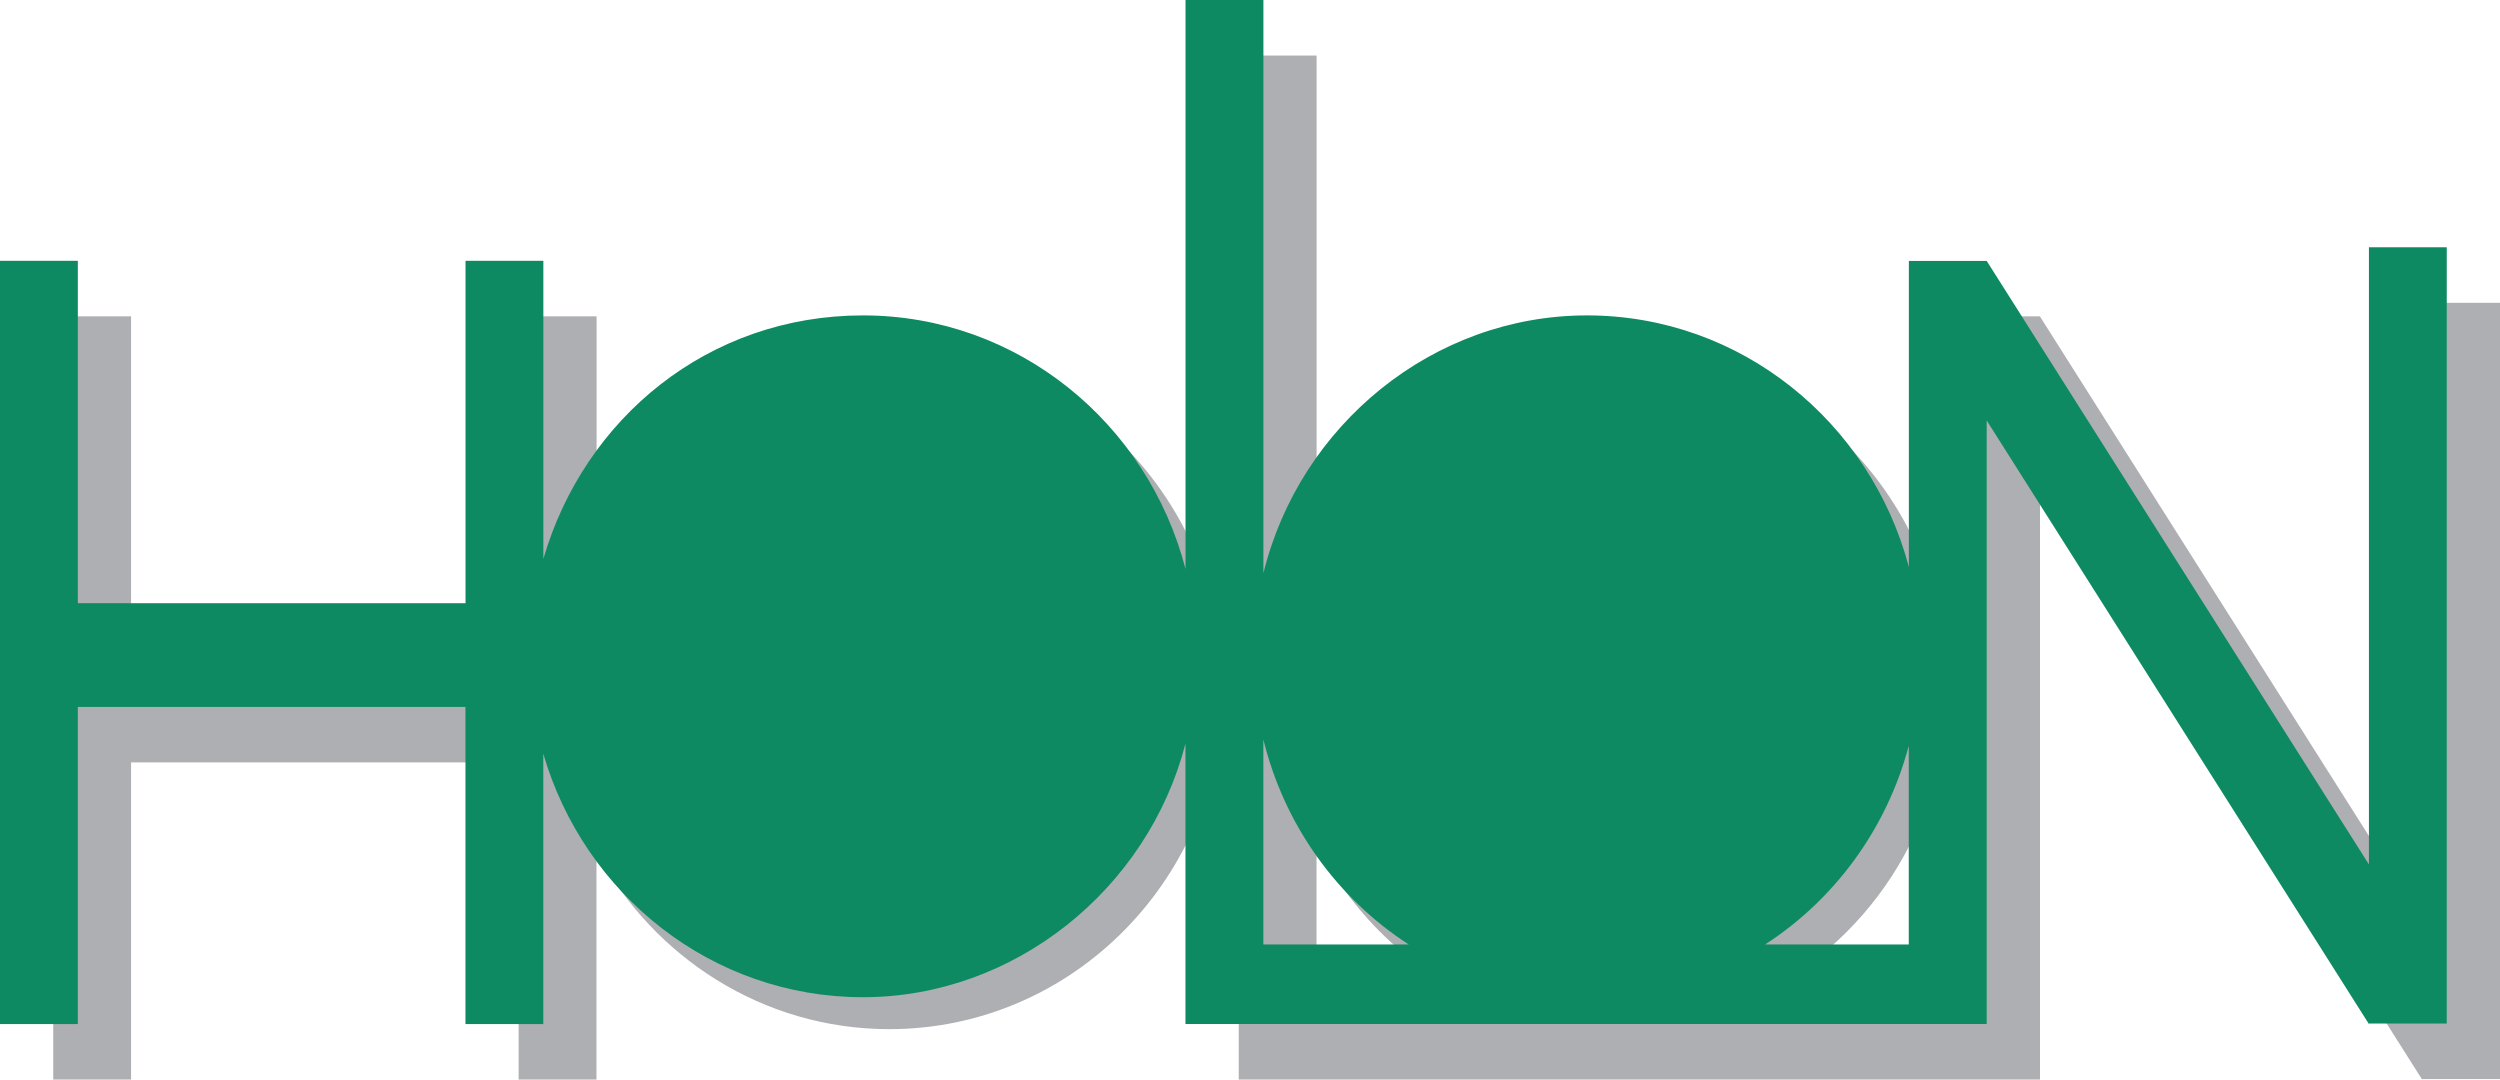
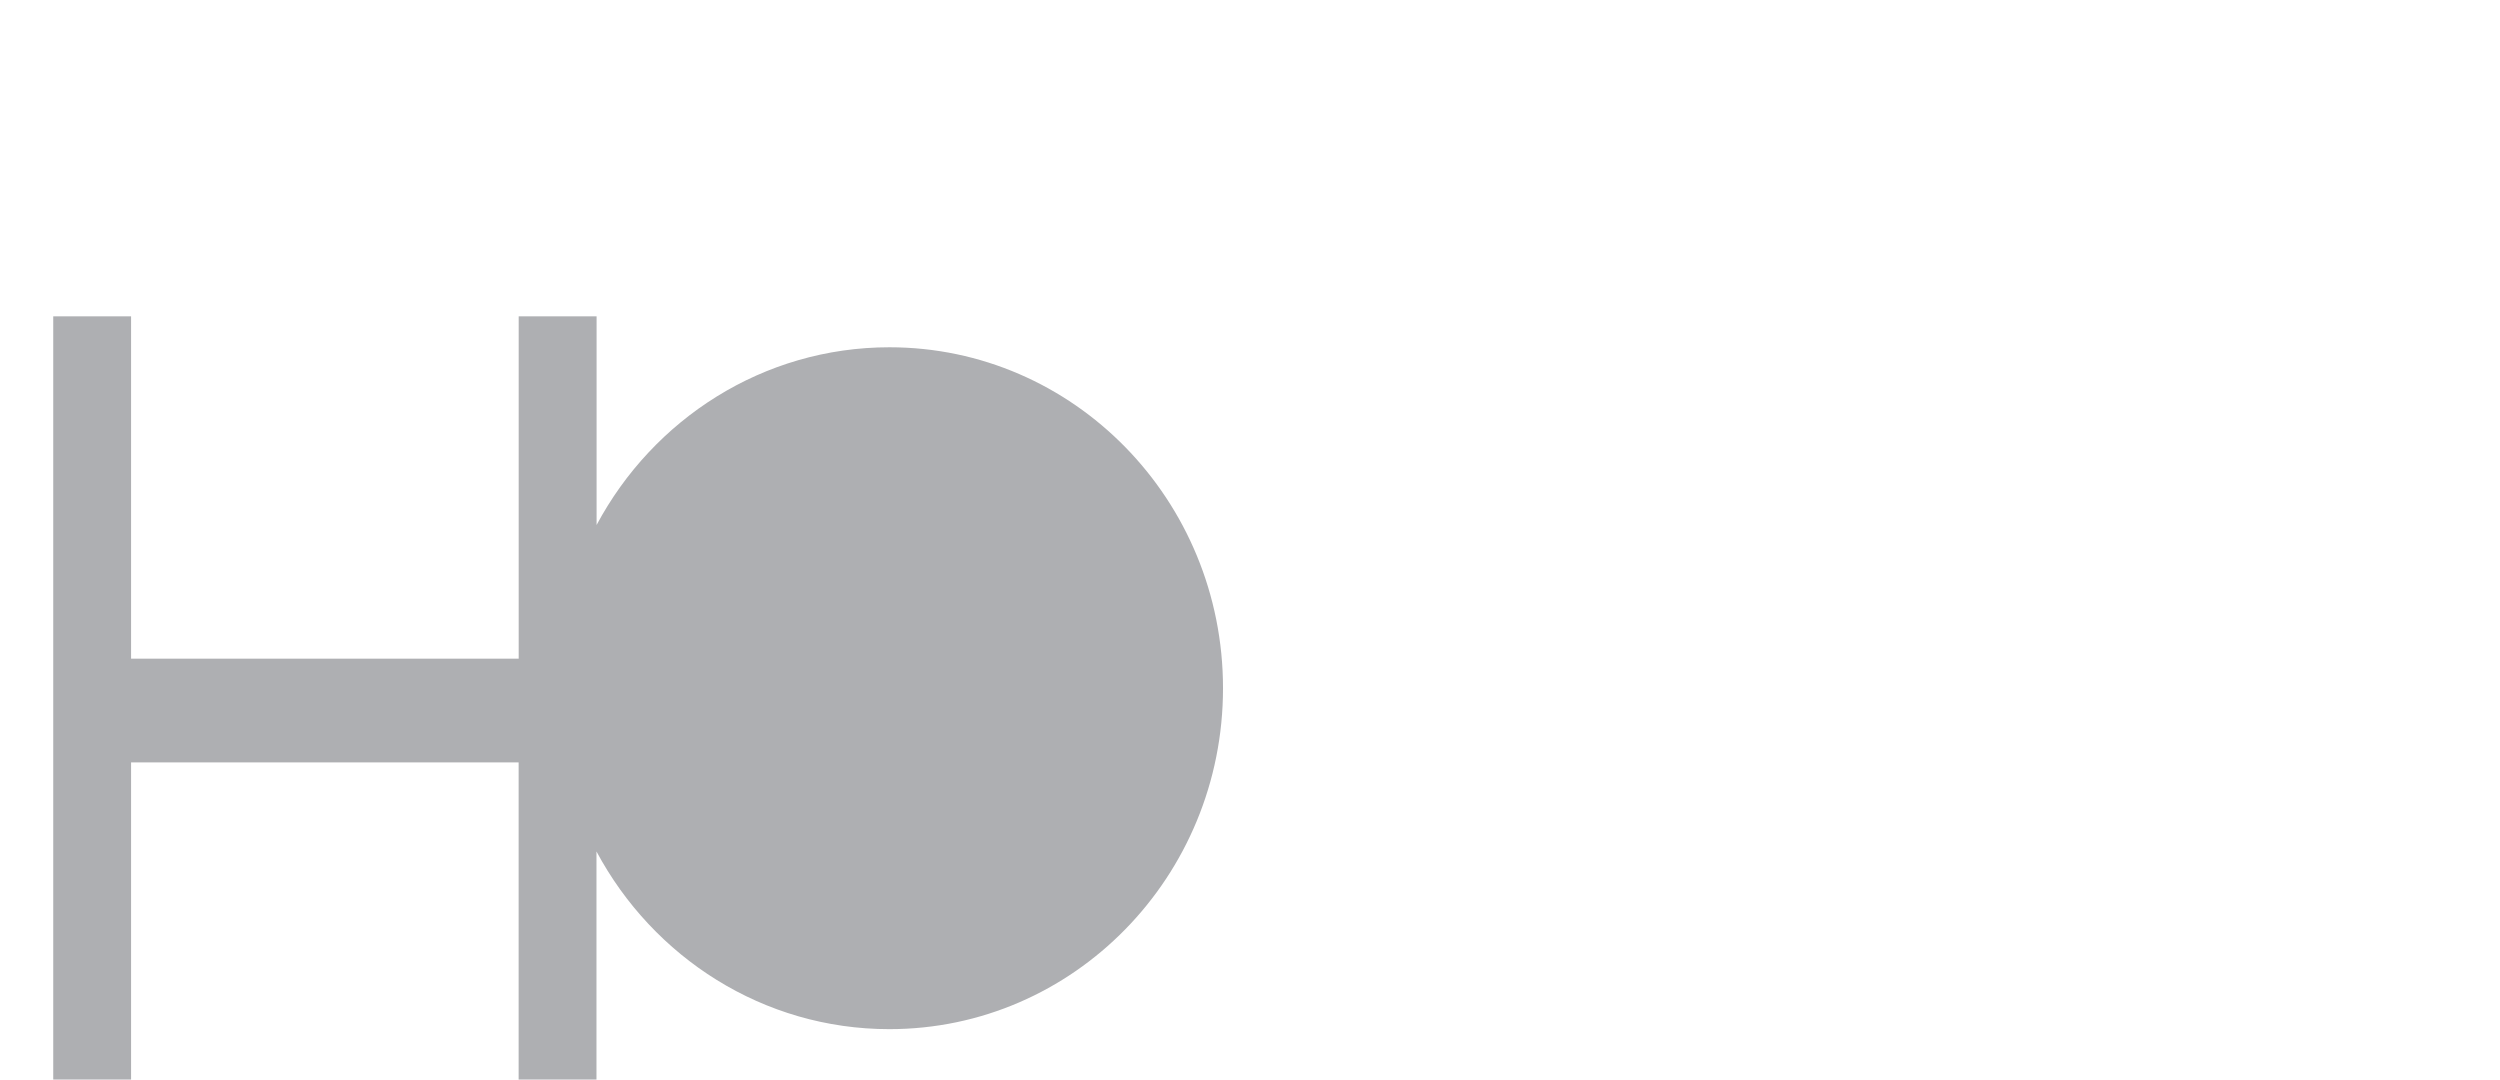
<svg xmlns="http://www.w3.org/2000/svg" width="44" height="19" viewBox="0 0 44 19" fill="none">
  <path d="M15.655 6.112C13.431 6.112 11.495 7.377 10.5 9.24V5.567H9.129V11.593H2.307V5.567H0.937V19H2.307V13.418H9.128V19H10.498V14.986C11.495 16.849 13.43 18.113 15.653 18.113C18.896 18.113 21.525 15.427 21.525 12.113C21.525 8.799 18.896 6.112 15.653 6.112H15.655Z" fill="#AEAFB2" />
-   <path d="M42.629 5.329V16.191L35.902 5.568H34.532V17.601H30.773C32.831 16.667 34.267 14.564 34.267 12.114C34.267 8.8 31.638 6.114 28.395 6.114C26.119 6.114 24.147 7.44 23.172 9.375V0.977H21.802V19.001H35.904V8.379L42.63 19.001L42.633 18.991H44.001V5.329H42.63H42.629ZM23.171 14.851C23.782 16.068 24.789 17.042 26.017 17.598H23.171V14.851Z" fill="#AEAFB2" />
-   <path d="M41.693 4.352V15.214L34.966 4.592H33.596V9.978C32.919 7.428 30.639 5.551 27.93 5.551C25.221 5.551 22.875 7.482 22.236 10.088V0H20.865V10.013C20.2 7.446 17.911 5.551 15.189 5.551C12.468 5.551 10.285 7.359 9.563 9.836V4.59H8.193V10.616H1.37V4.59H0V18.023H1.37V12.442H8.192V18.023H9.562V13.267C10.284 15.745 12.529 17.551 15.188 17.551C17.848 17.551 20.198 15.658 20.864 13.09V18.022H34.966V7.401L41.693 18.023L41.695 18.014H43.063V4.352H41.693ZM22.235 13.015C22.606 14.528 23.538 15.811 24.793 16.623H22.235V13.015ZM31.066 16.623C32.289 15.831 33.206 14.59 33.594 13.126V16.623H31.066Z" fill="#0E8A63" />
</svg>